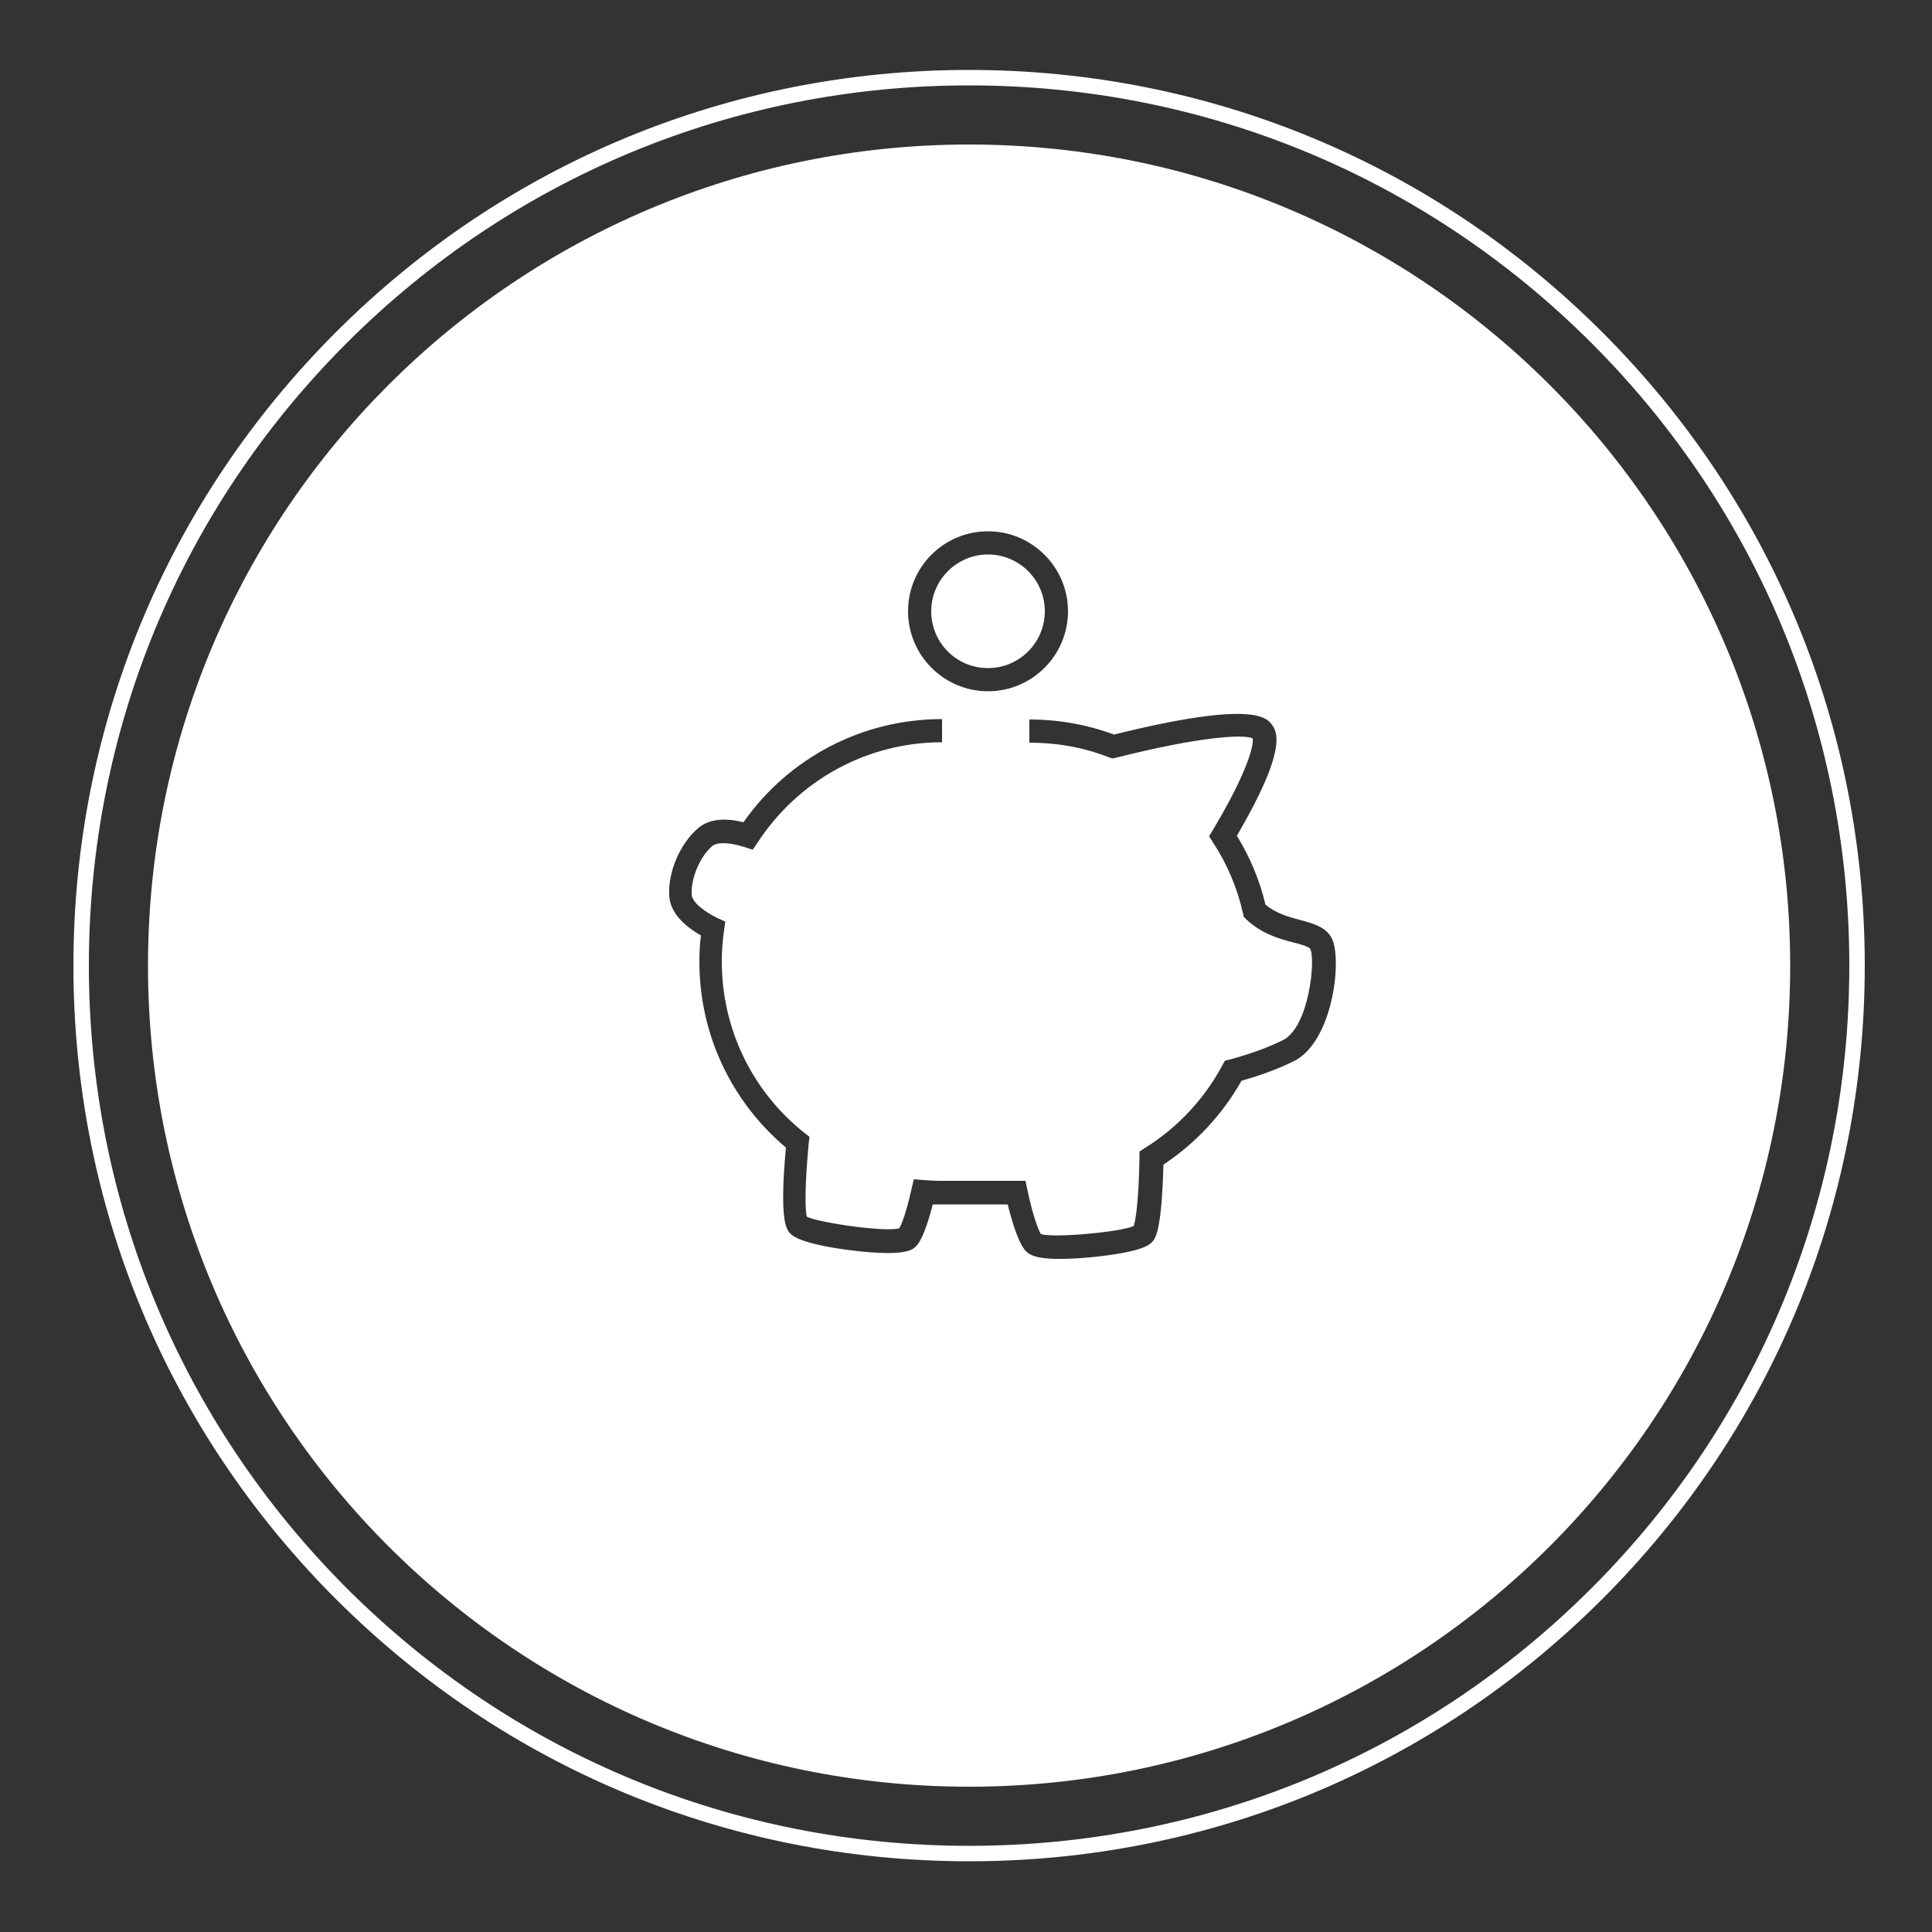
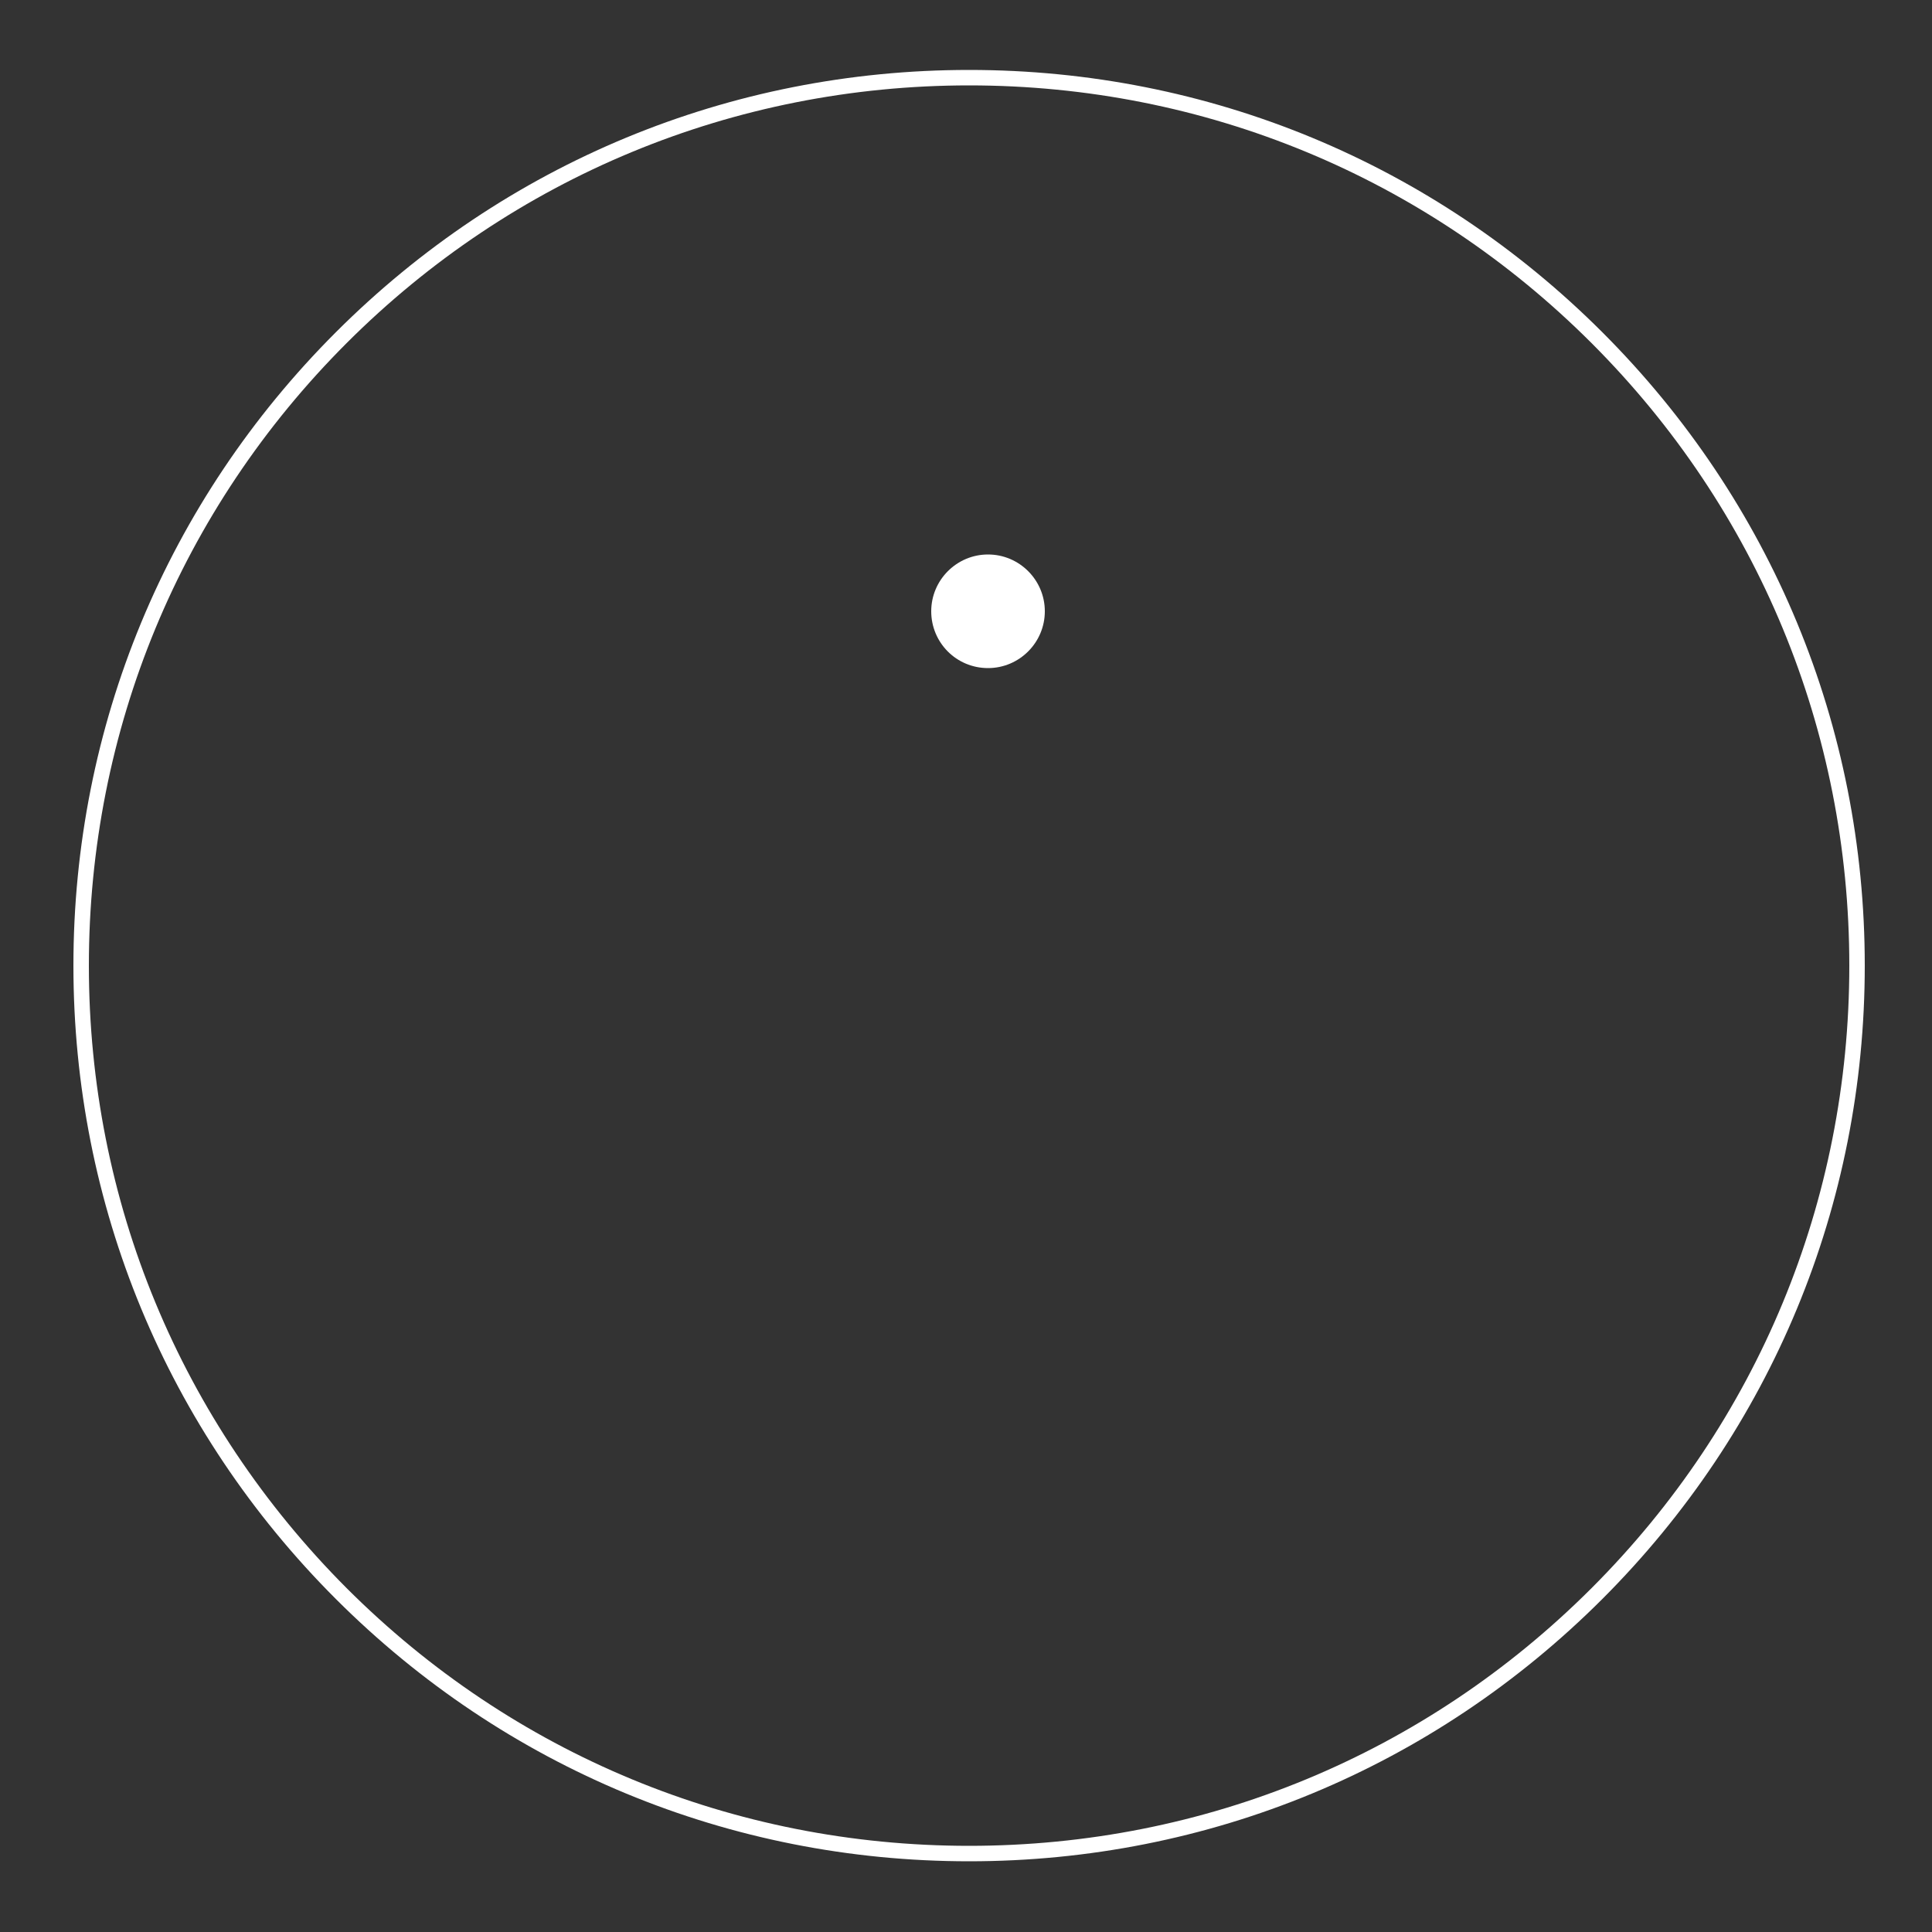
<svg xmlns="http://www.w3.org/2000/svg" version="1.1" id="Calque_1" x="0px" y="0px" viewBox="0 0 500 500" enable-background="new 0 0 500 500" xml:space="preserve">
  <rect x="0" y="0" width="500" height="500" fill="#333333" stroke="none" />
  <g>
    <path fill="#FFFFFF" d="M250.8,481.7c-61.9,0-120.1-24.1-163.9-67.9S19,311.8,19,249.9S43.1,129.8,86.9,86   c43.8-43.8,102-67.9,163.9-67.9S370.9,42.2,414.7,86c43.8,43.8,67.9,102,67.9,163.9S458.5,370,414.7,413.8S312.7,481.7,250.8,481.7   z M250.8,22.1c-60.8,0-118.1,23.7-161.1,66.7C46.7,131.8,23,189,23,249.9S46.7,367.9,89.7,411c43,43,100.2,66.7,161.1,66.7   S368.9,454,411.9,411c43-43,66.7-100.2,66.7-161.1s-23.7-118.1-66.7-161.1C368.9,45.8,311.7,22.1,250.8,22.1z" />
  </g>
  <path fill="#FFFFFF" d="M255.7,172.9c8.1,0,14.7-6.6,14.7-14.7s-6.6-14.7-14.7-14.7c-8.1,0-14.7,6.6-14.7,14.7  S247.5,172.9,255.7,172.9z" />
  <g>
-     <path fill="#FFFFFF" d="M250.8,37.4c-117.4,0-212.5,95.1-212.5,212.5s95.1,212.5,212.5,212.5c117.4,0,212.5-95.1,212.5-212.5   S368.2,37.4,250.8,37.4z M255.7,137.5c11.4,0,20.7,9.3,20.7,20.7s-9.3,20.7-20.7,20.7c-11.4,0-20.7-9.3-20.7-20.7   S244.2,137.5,255.7,137.5z M334.9,274.6c-4.6,2.3-9.7,4-13.6,5.1c-4.9,8.7-11.9,16.2-20.2,21.7c-0.5,17.6-2.1,19.2-3.1,20.2   c-2.1,2.1-9.8,3.2-15.9,3.8c-3.3,0.3-5.8,0.4-7.9,0.4c-6.7,0-7.9-1.3-8.6-1.9c-1.6-1.6-3.2-5.7-4.8-12.2h-17c-0.8,0-1.6,0-2.4,0   c-2.2,8.6-3.8,10.3-4.4,10.9c-0.8,0.8-2.7,2.7-16.6,1c-4.9-0.6-13.6-2-15.8-4.3c-1-1-3-3-1.2-22.3c-14.2-12-22.4-29.4-22.4-48.1   c0-2.3,0.1-4.6,0.4-6.8c-3.3-1.9-7.9-5.3-8.2-10.2c-0.4-6.2,2.8-13.6,7.5-17.6c3.2-2.7,7.8-2.5,11.7-1.5   c11.8-16.8,30.9-26.7,51.4-26.7v6c-19.3,0-37.1,9.7-47.7,25.9l-1.3,1.9l-2.2-0.7c-3.7-1.2-6.9-1.3-8.2-0.3   c-3.3,2.8-5.6,8.4-5.4,12.6c0.1,2.1,3.6,4.6,6.7,6.1l2,0.9l-0.3,2.2c-0.4,2.7-0.6,5.4-0.6,8.1c0,17.4,7.8,33.6,21.4,44.4l1.3,1   l-0.2,1.6c-1,10.7-1,17.2-0.5,19.1c3.5,1.6,20.2,4,23.9,3c0.6-0.9,1.8-3.9,3.2-10.2l0.6-2.5l2.6,0.2c1.5,0.1,3,0.2,4.5,0.2h21.8   l0.5,2.4c1.4,6.6,2.8,10.3,3.5,11.4c3.5,1,20.3-0.5,24-2.1c0.5-1.4,1.3-6.4,1.5-17.7l0-1.6l1.4-0.9c8.5-5.3,15.4-12.7,20.1-21.5   l0.6-1.1l1.3-0.3c3.7-1,9.1-2.7,13.7-5c6.8-3.4,8.5-20.8,7.1-23.6c-0.3-0.6-2.7-1.3-4.4-1.7c-3.5-0.9-8.2-2.2-12.2-6l-0.6-0.6   l-0.2-0.9c-1.5-6.6-4.1-12.8-7.8-18.4l-1-1.6l1-1.6c9.3-15.6,10.6-22.2,10.3-23.7c-2.2-1.1-13.2-0.6-35.4,5l-0.9,0.2l-0.9-0.3   c-6.6-2.6-13.5-3.8-20.6-3.8v-6c7.5,0,14.9,1.3,21.9,3.9c36.3-9,39.6-4.3,40.9-2.5c1.2,1.7,4.2,6-9.1,28.7   c3.4,5.5,5.9,11.5,7.4,17.8c2.7,2.3,6,3.2,9,4c3.4,0.9,6.7,1.8,8.2,4.8C347.4,248.5,344.9,269.6,334.9,274.6z" />
-   </g>
+     </g>
</svg>